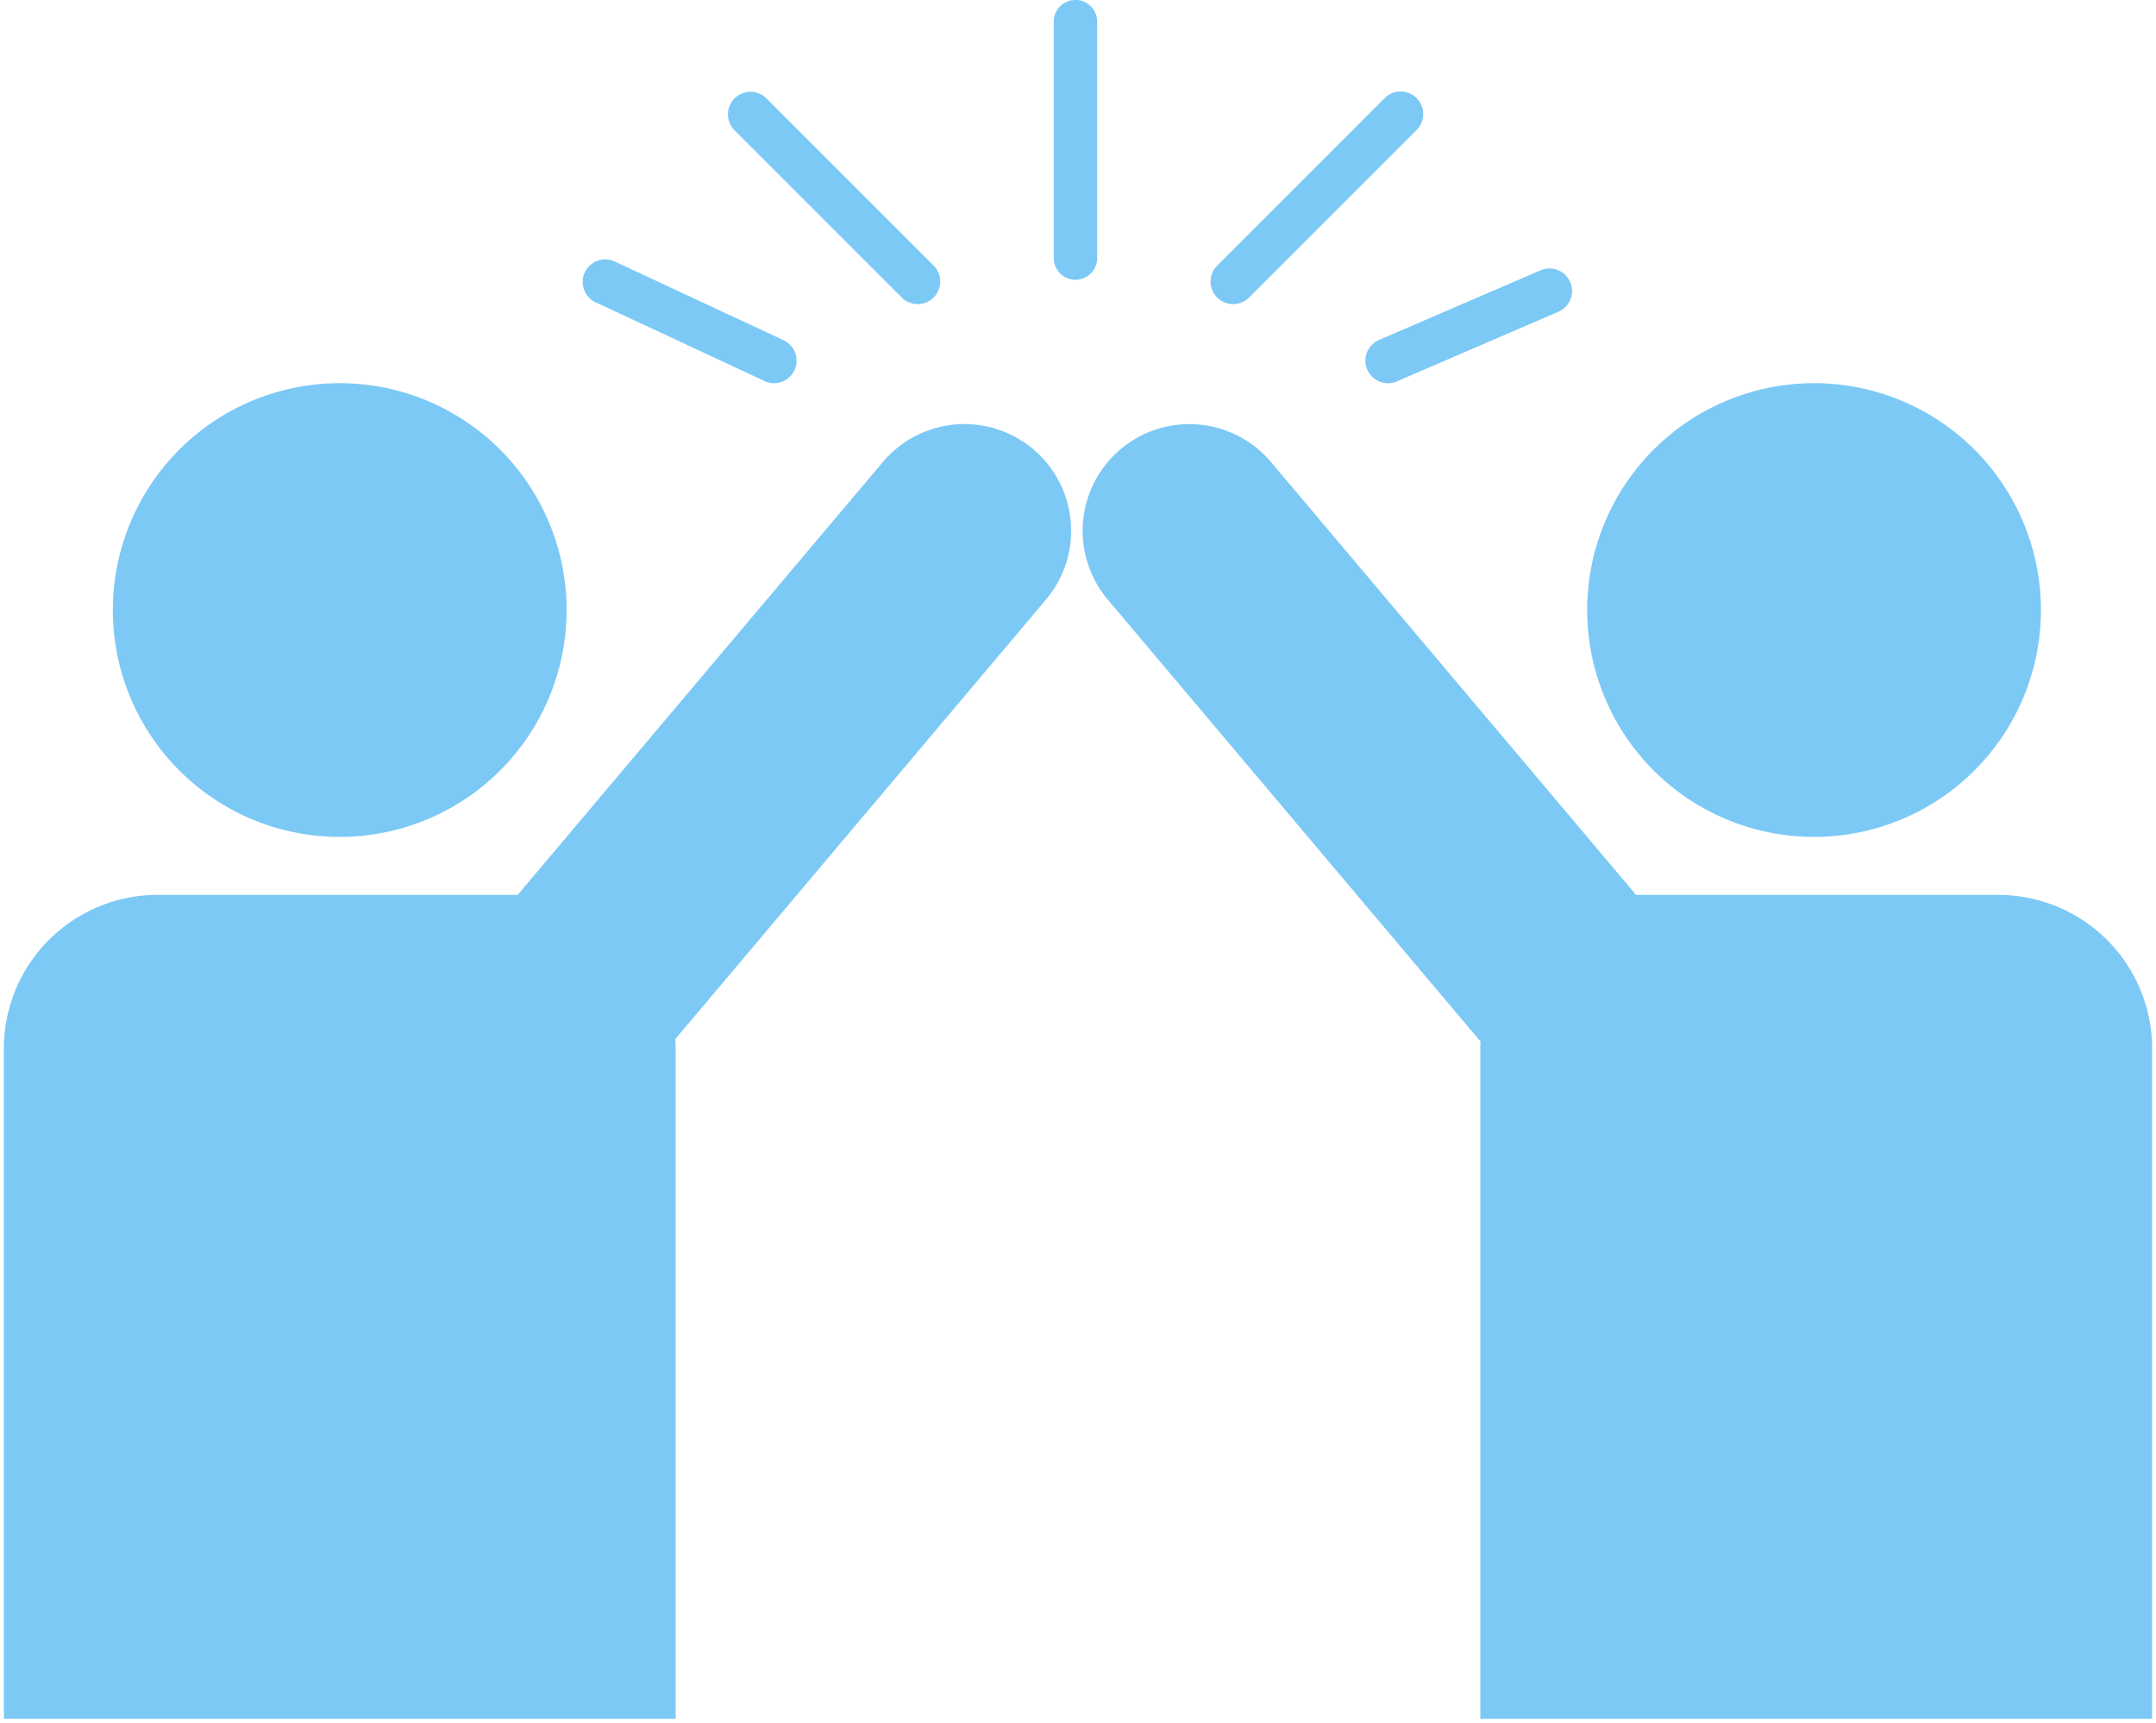
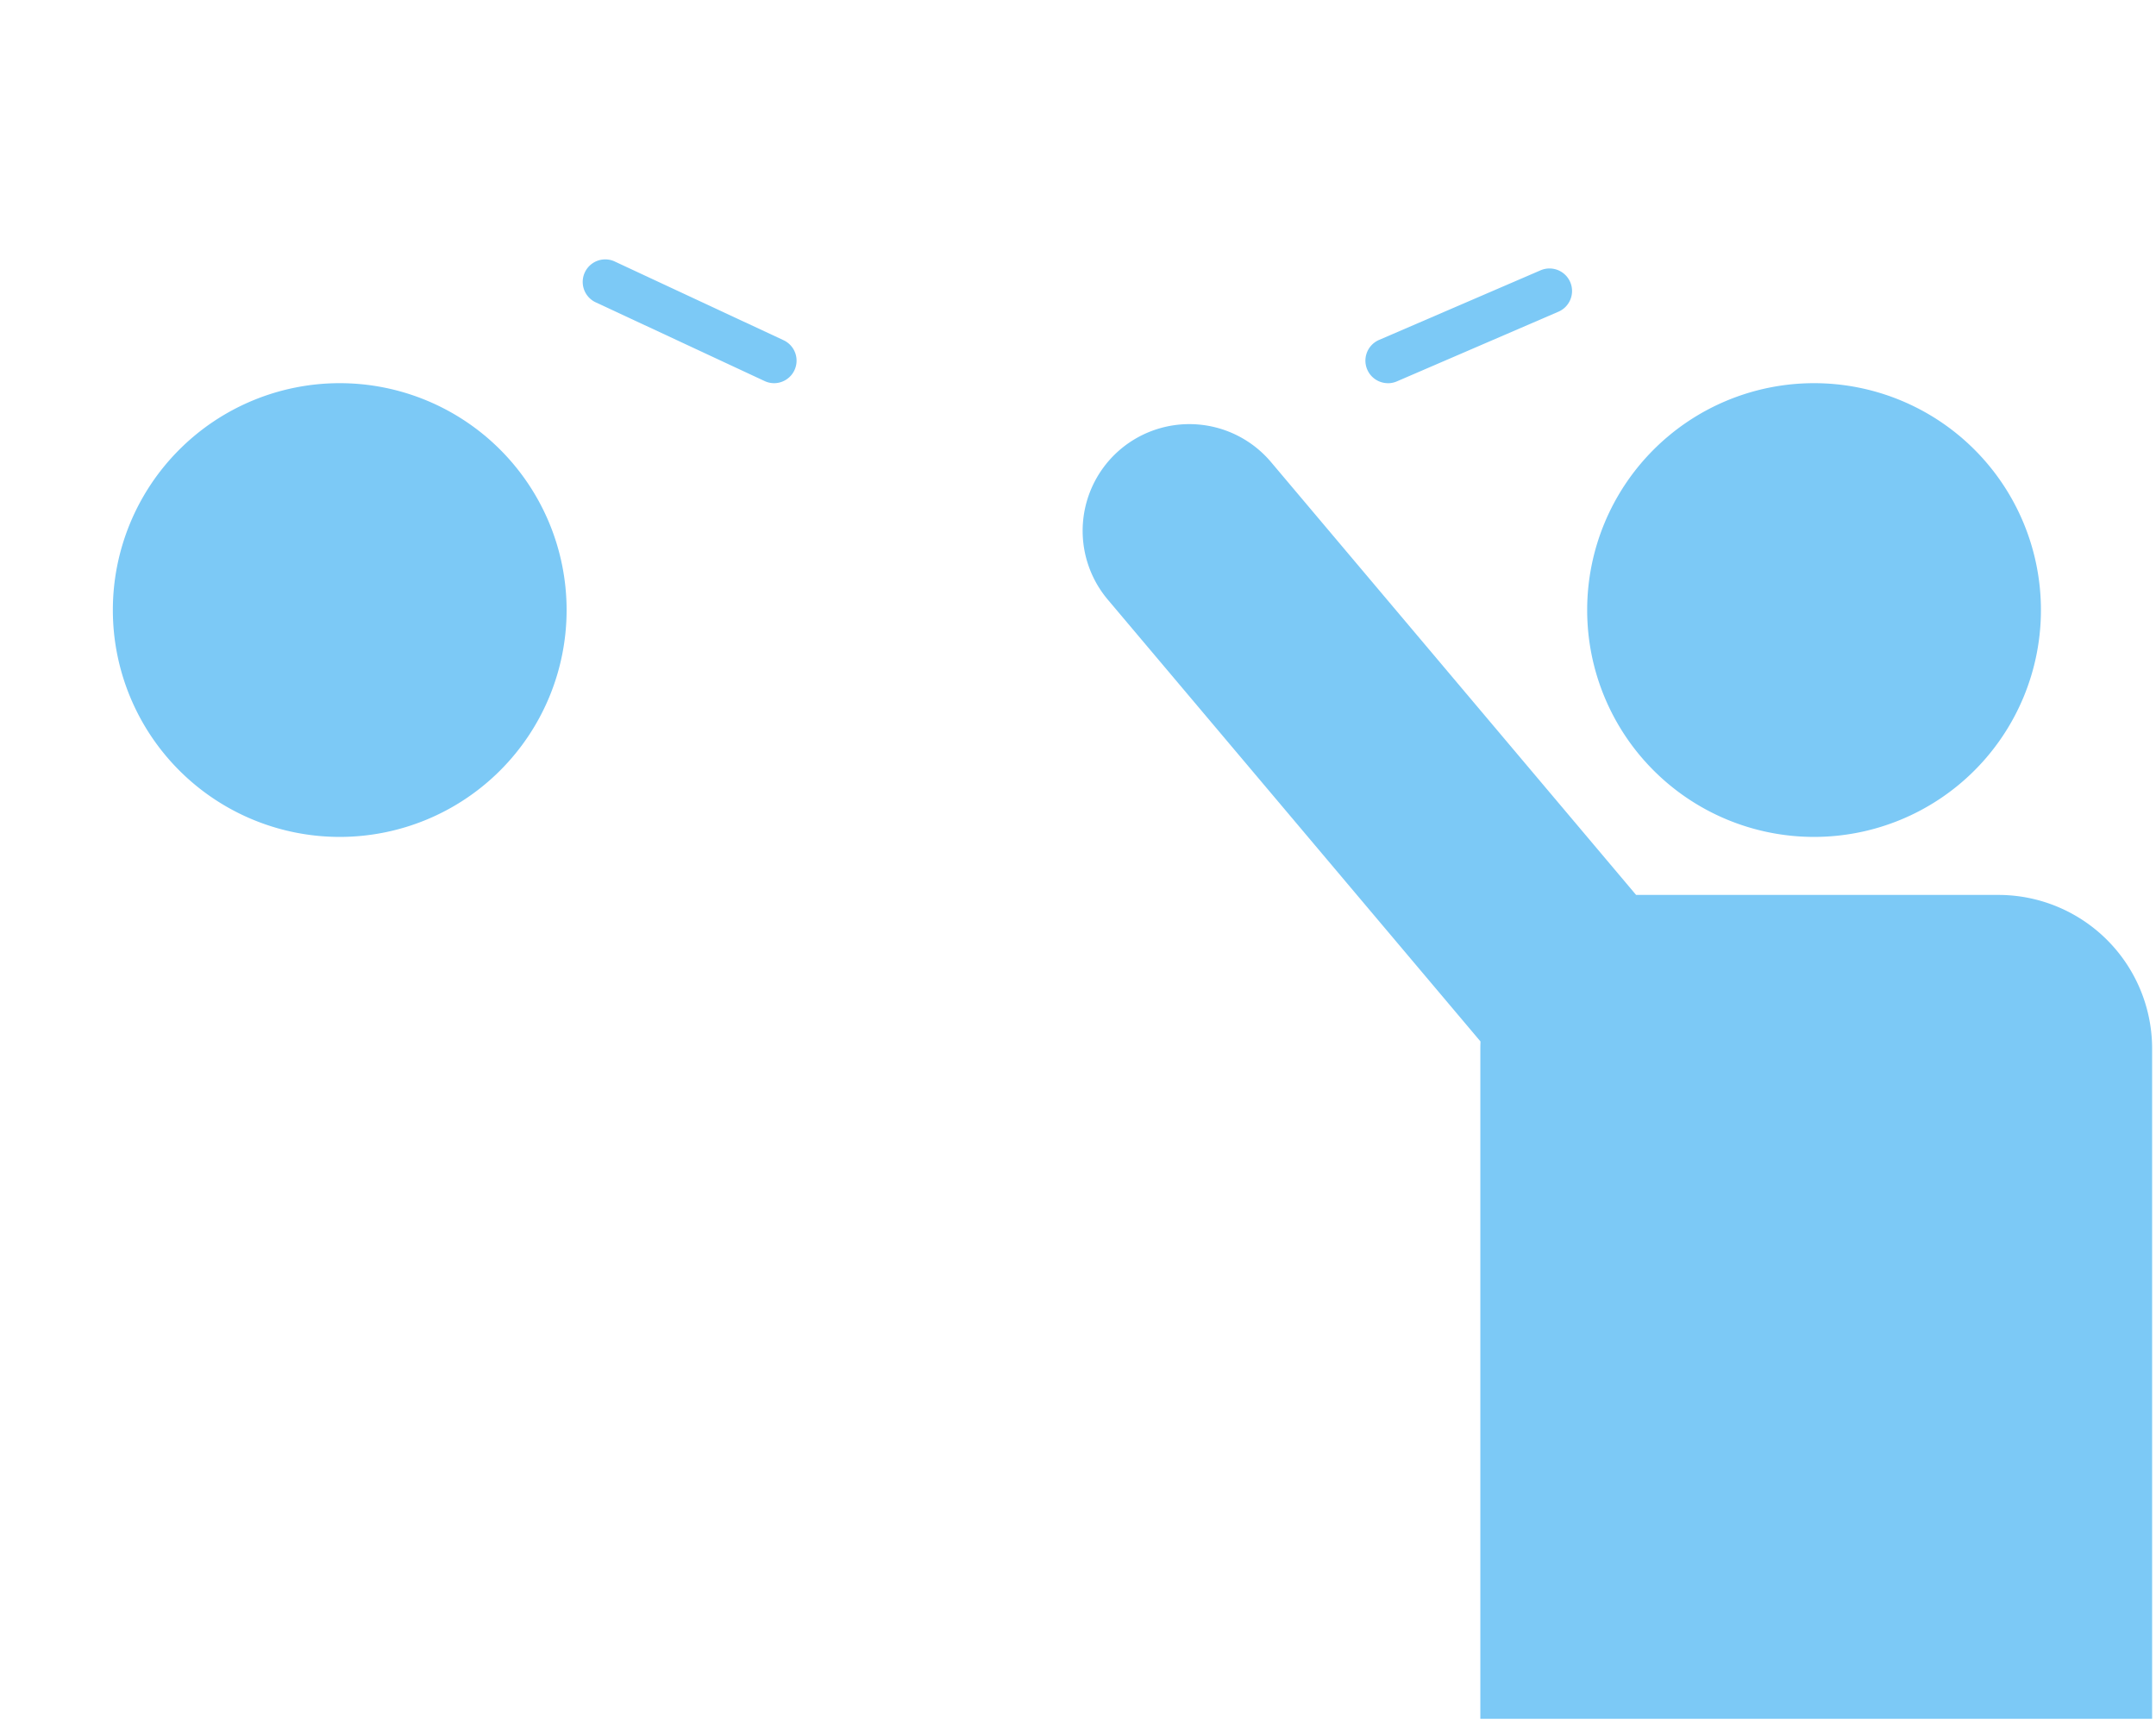
<svg xmlns="http://www.w3.org/2000/svg" width="278.904" height="222.859" viewBox="0 0 278.904 222.859">
  <g id="グループ_5039" data-name="グループ 5039" transform="translate(-704.5 -5367.143)">
    <g id="グループ_4919" data-name="グループ 4919">
      <path id="パス_4597" data-name="パス 4597" d="M114.895,130.187a29.349,29.349,0,1,1-29.35-29.35,29.35,29.35,0,0,1,29.35,29.35" transform="translate(662.902 5315.877)" fill="#7cc9f6" />
-       <path id="合体_10" data-name="合体 10" d="M-18325,12015.491v-86.69a19.892,19.892,0,0,1,19.895-19.9h46.574l47.24-56a13.8,13.8,0,0,1,19.449-1.656,13.807,13.807,0,0,1,1.65,19.458l-47.945,56.847c.025.412.039.829.039,1.248v86.69Z" transform="translate(19030 -6425.99)" fill="#7cc9f6" stroke="rgba(0,0,0,0)" stroke-miterlimit="10" stroke-width="1" />
    </g>
    <g id="グループ_4920" data-name="グループ 4920">
      <path id="合体_11" data-name="合体 11" d="M-18273.555,12015.492V11928.8c0-.313.006-.624.021-.934l-48.215-57.161a13.81,13.81,0,0,1,1.65-19.456,13.821,13.821,0,0,1,19.457,1.651l47.236,56.007h46.861a19.893,19.893,0,0,1,19.893,19.893v86.693Z" transform="translate(19169.555 -6425.99)" fill="#7cc9f6" stroke="rgba(0,0,0,0)" stroke-miterlimit="10" stroke-width="1" />
      <path id="パス_4600" data-name="パス 4600" d="M137.722,130.187a29.349,29.349,0,1,0,29.35-29.35,29.35,29.35,0,0,0-29.35,29.35" transform="translate(772.098 5315.877)" fill="#7cc9f6" />
    </g>
    <g id="グループ_4918" data-name="グループ 4918" transform="translate(-1.715 12.119)">
-       <path id="パス_4603" data-name="パス 4603" d="M111.03,111.5a2.806,2.806,0,0,1-2.8-2.8V78.1a2.8,2.8,0,1,1,5.61,0v30.59a2.806,2.806,0,0,1-2.8,2.8" transform="translate(734.305 5279.724)" fill="#7cc9f6" />
-       <path id="パス_4604" data-name="パス 4604" d="M119.814,107.842a2.916,2.916,0,0,1-2.061-4.978l21.63-21.632a2.916,2.916,0,1,1,4.122,4.124l-21.63,21.632a2.907,2.907,0,0,1-2.061.854" transform="translate(745.922 5286.524)" fill="#7cc9f6" />
      <path id="パス_4605" data-name="パス 4605" d="M128.378,104.981a2.916,2.916,0,0,1-1.156-5.594l20.867-8.995a2.916,2.916,0,1,1,2.309,5.355l-20.867,9a2.928,2.928,0,0,1-1.153.239" transform="translate(757.387 5299.615)" fill="#7cc9f6" />
-       <path id="パス_4606" data-name="パス 4606" d="M114.753,107.842a2.9,2.9,0,0,1-2.059-.854L91.064,85.356a2.916,2.916,0,0,1,4.124-4.124l21.625,21.632a2.916,2.916,0,0,1-2.061,4.978" transform="translate(710.174 5286.524)" fill="#7cc9f6" />
      <path id="パス_4607" data-name="パス 4607" d="M107,105.686a2.921,2.921,0,0,1-1.231-.274L83.822,95.182A2.916,2.916,0,0,1,86.285,89.9l21.944,10.233A2.916,2.916,0,0,1,107,105.686" transform="translate(699.361 5298.91)" fill="#7cc9f6" />
    </g>
  </g>
</svg>